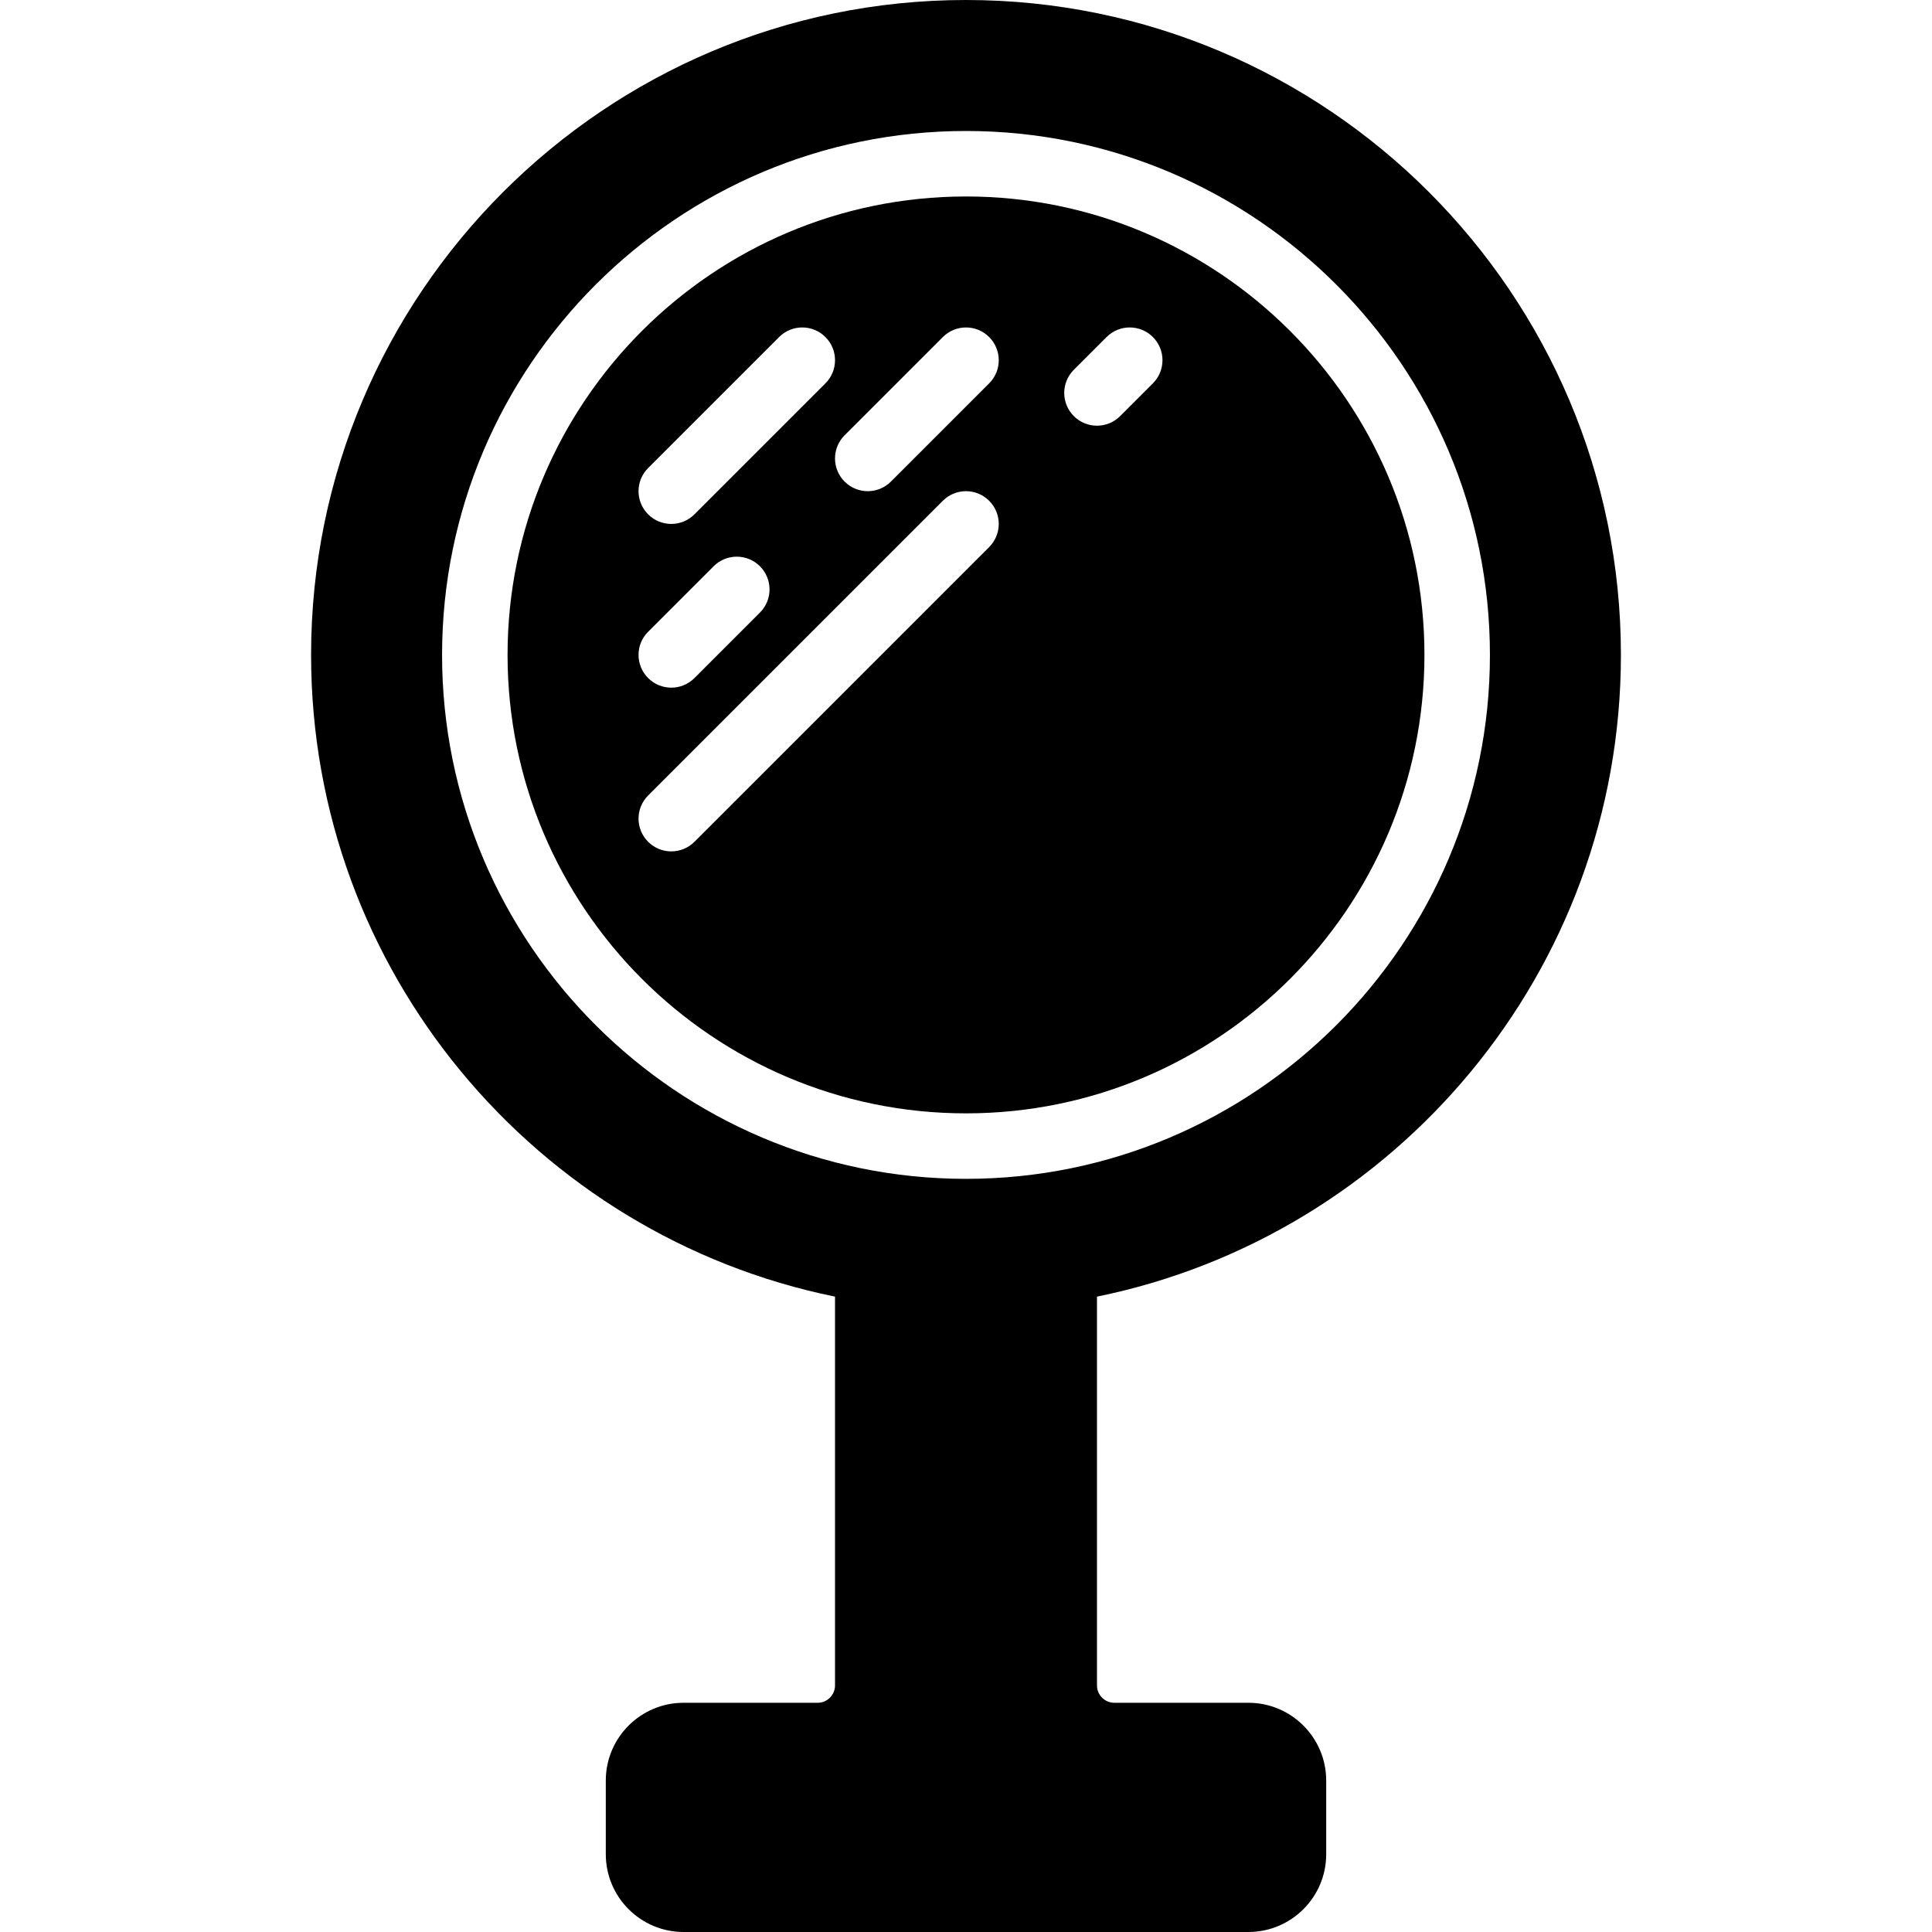
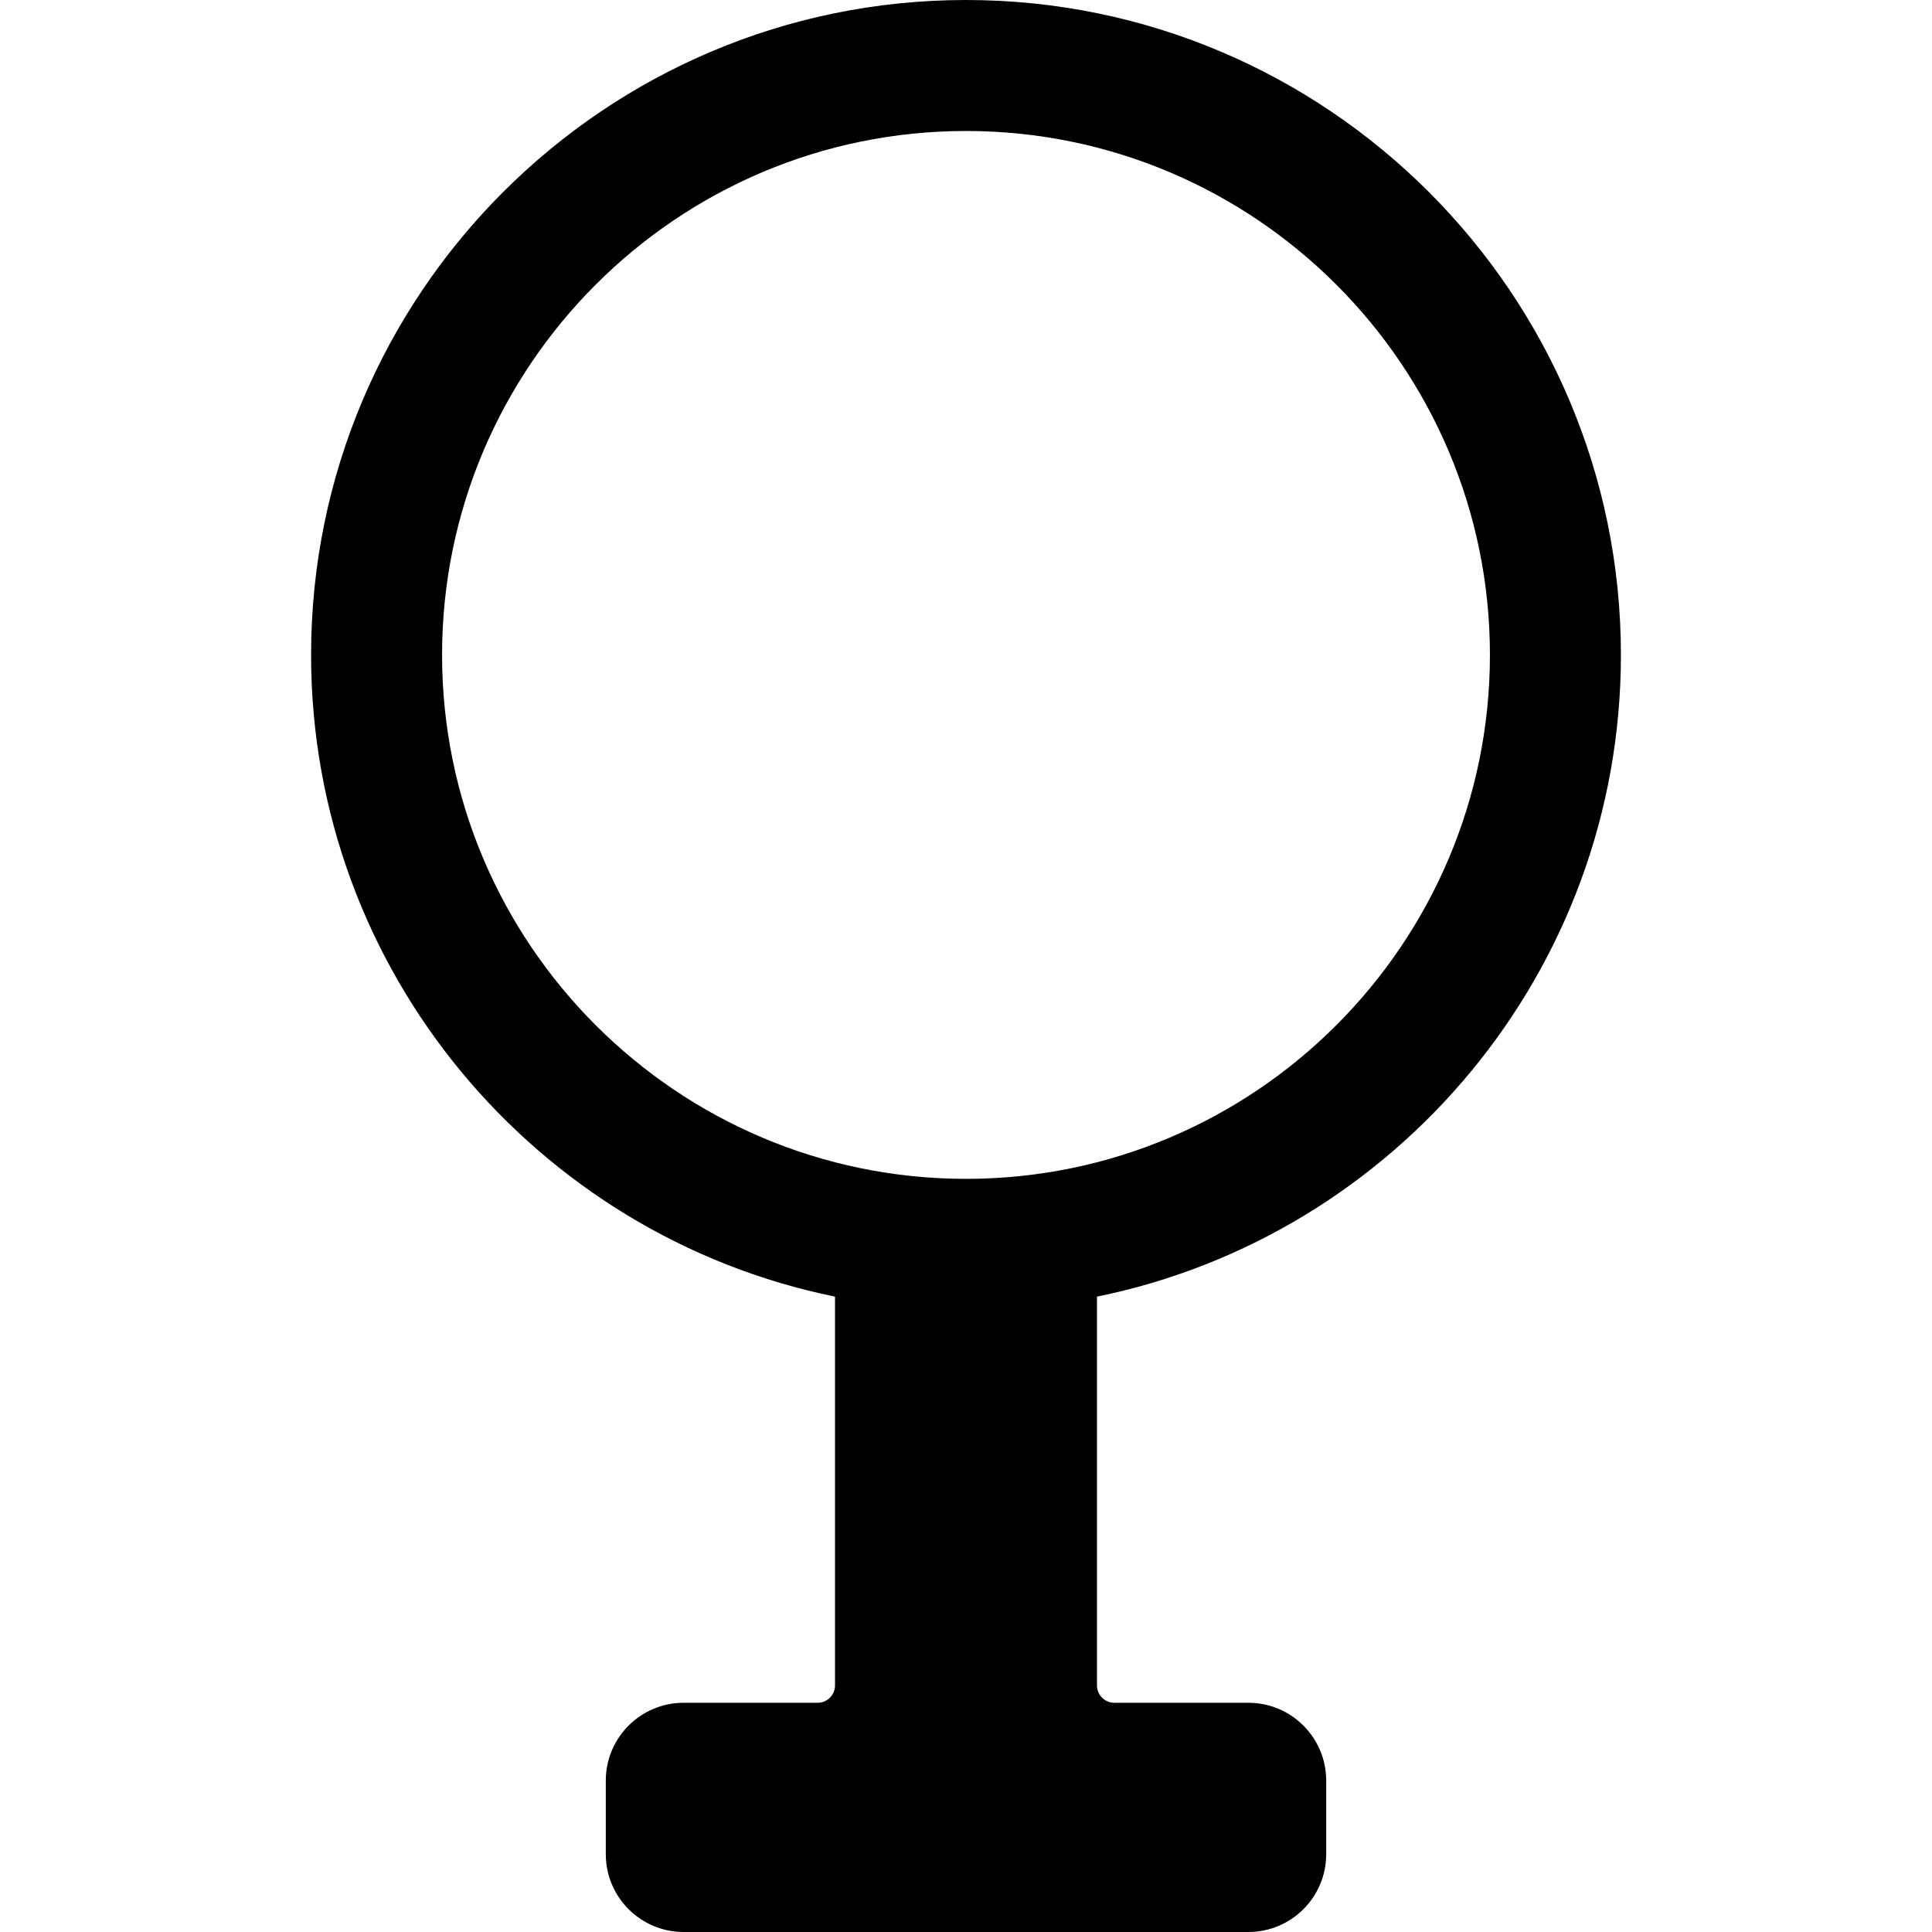
<svg xmlns="http://www.w3.org/2000/svg" version="1.1" id="Layer_1" x="0px" y="0px" viewBox="0 0 512 512" style="enable-background:new 0 0 512 512;" xml:space="preserve">
  <g>
    <g>
      <g>
-         <path d="M256,52.068c-66.994,0-121.492,54.498-121.492,121.492S189.006,295.051,256,295.051s121.492-54.498,121.492-121.492     S322.994,52.068,256,52.068z M171.763,124.034l34.712-34.712c3.393-3.393,8.878-3.393,12.271,0c3.393,3.393,3.393,8.878,0,12.271     l-34.712,34.712c-1.692,1.692-3.914,2.543-6.135,2.543s-4.443-0.85-6.135-2.543C168.37,132.912,168.37,127.427,171.763,124.034z      M171.763,167.424l17.356-17.356c3.393-3.393,8.878-3.393,12.271,0c3.393,3.393,3.393,8.878,0,12.271l-17.356,17.356     c-1.692,1.692-3.914,2.543-6.135,2.543s-4.443-0.85-6.135-2.543C168.37,176.302,168.37,170.817,171.763,167.424z      M262.135,144.983l-78.102,78.102c-1.692,1.692-3.914,2.543-6.135,2.543s-4.443-0.85-6.135-2.543     c-3.393-3.393-3.393-8.878,0-12.271l78.102-78.102c3.393-3.393,8.878-3.393,12.271,0     C265.528,136.105,265.528,141.59,262.135,144.983z M262.135,101.593l-26.034,26.034c-1.692,1.692-3.914,2.543-6.135,2.543     c-2.222,0-4.443-0.85-6.135-2.543c-3.393-3.393-3.393-8.878,0-12.271l26.034-26.034c3.393-3.393,8.878-3.393,12.271,0     C265.528,92.715,265.528,98.2,262.135,101.593z M305.525,101.593l-8.678,8.678c-1.692,1.692-3.914,2.543-6.135,2.543     s-4.443-0.85-6.135-2.543c-3.393-3.393-3.393-8.878,0-12.271l8.678-8.678c3.393-3.393,8.878-3.393,12.271,0     C308.918,92.715,308.918,98.2,305.525,101.593z" />
        <path d="M429.559,173.559C429.559,77.859,351.701,0,256,0S82.441,77.859,82.441,173.559c0,83.82,59.722,153.938,138.847,170.062     v103.025c0,2.543-2.065,4.608-4.608,4.608h-35.528c-11.368,0-20.61,9.242-20.61,20.61v19.525c0,11.368,9.242,20.61,20.61,20.61     h149.695c11.368,0,20.61-9.242,20.61-20.61v-19.525c0-11.368-9.242-20.61-20.61-20.61H295.32c-2.543,0-4.608-2.065-4.608-4.608     V343.621C369.838,327.498,429.559,257.38,429.559,173.559z M256,312.407c-76.557,0-138.847-62.29-138.847-138.847     S179.443,34.712,256,34.712s138.847,62.29,138.847,138.847S332.557,312.407,256,312.407z" />
      </g>
    </g>
  </g>
  <g>
</g>
  <g>
</g>
  <g>
</g>
  <g>
</g>
  <g>
</g>
  <g>
</g>
  <g>
</g>
  <g>
</g>
  <g>
</g>
  <g>
</g>
  <g>
</g>
  <g>
</g>
  <g>
</g>
  <g>
</g>
  <g>
</g>
</svg>